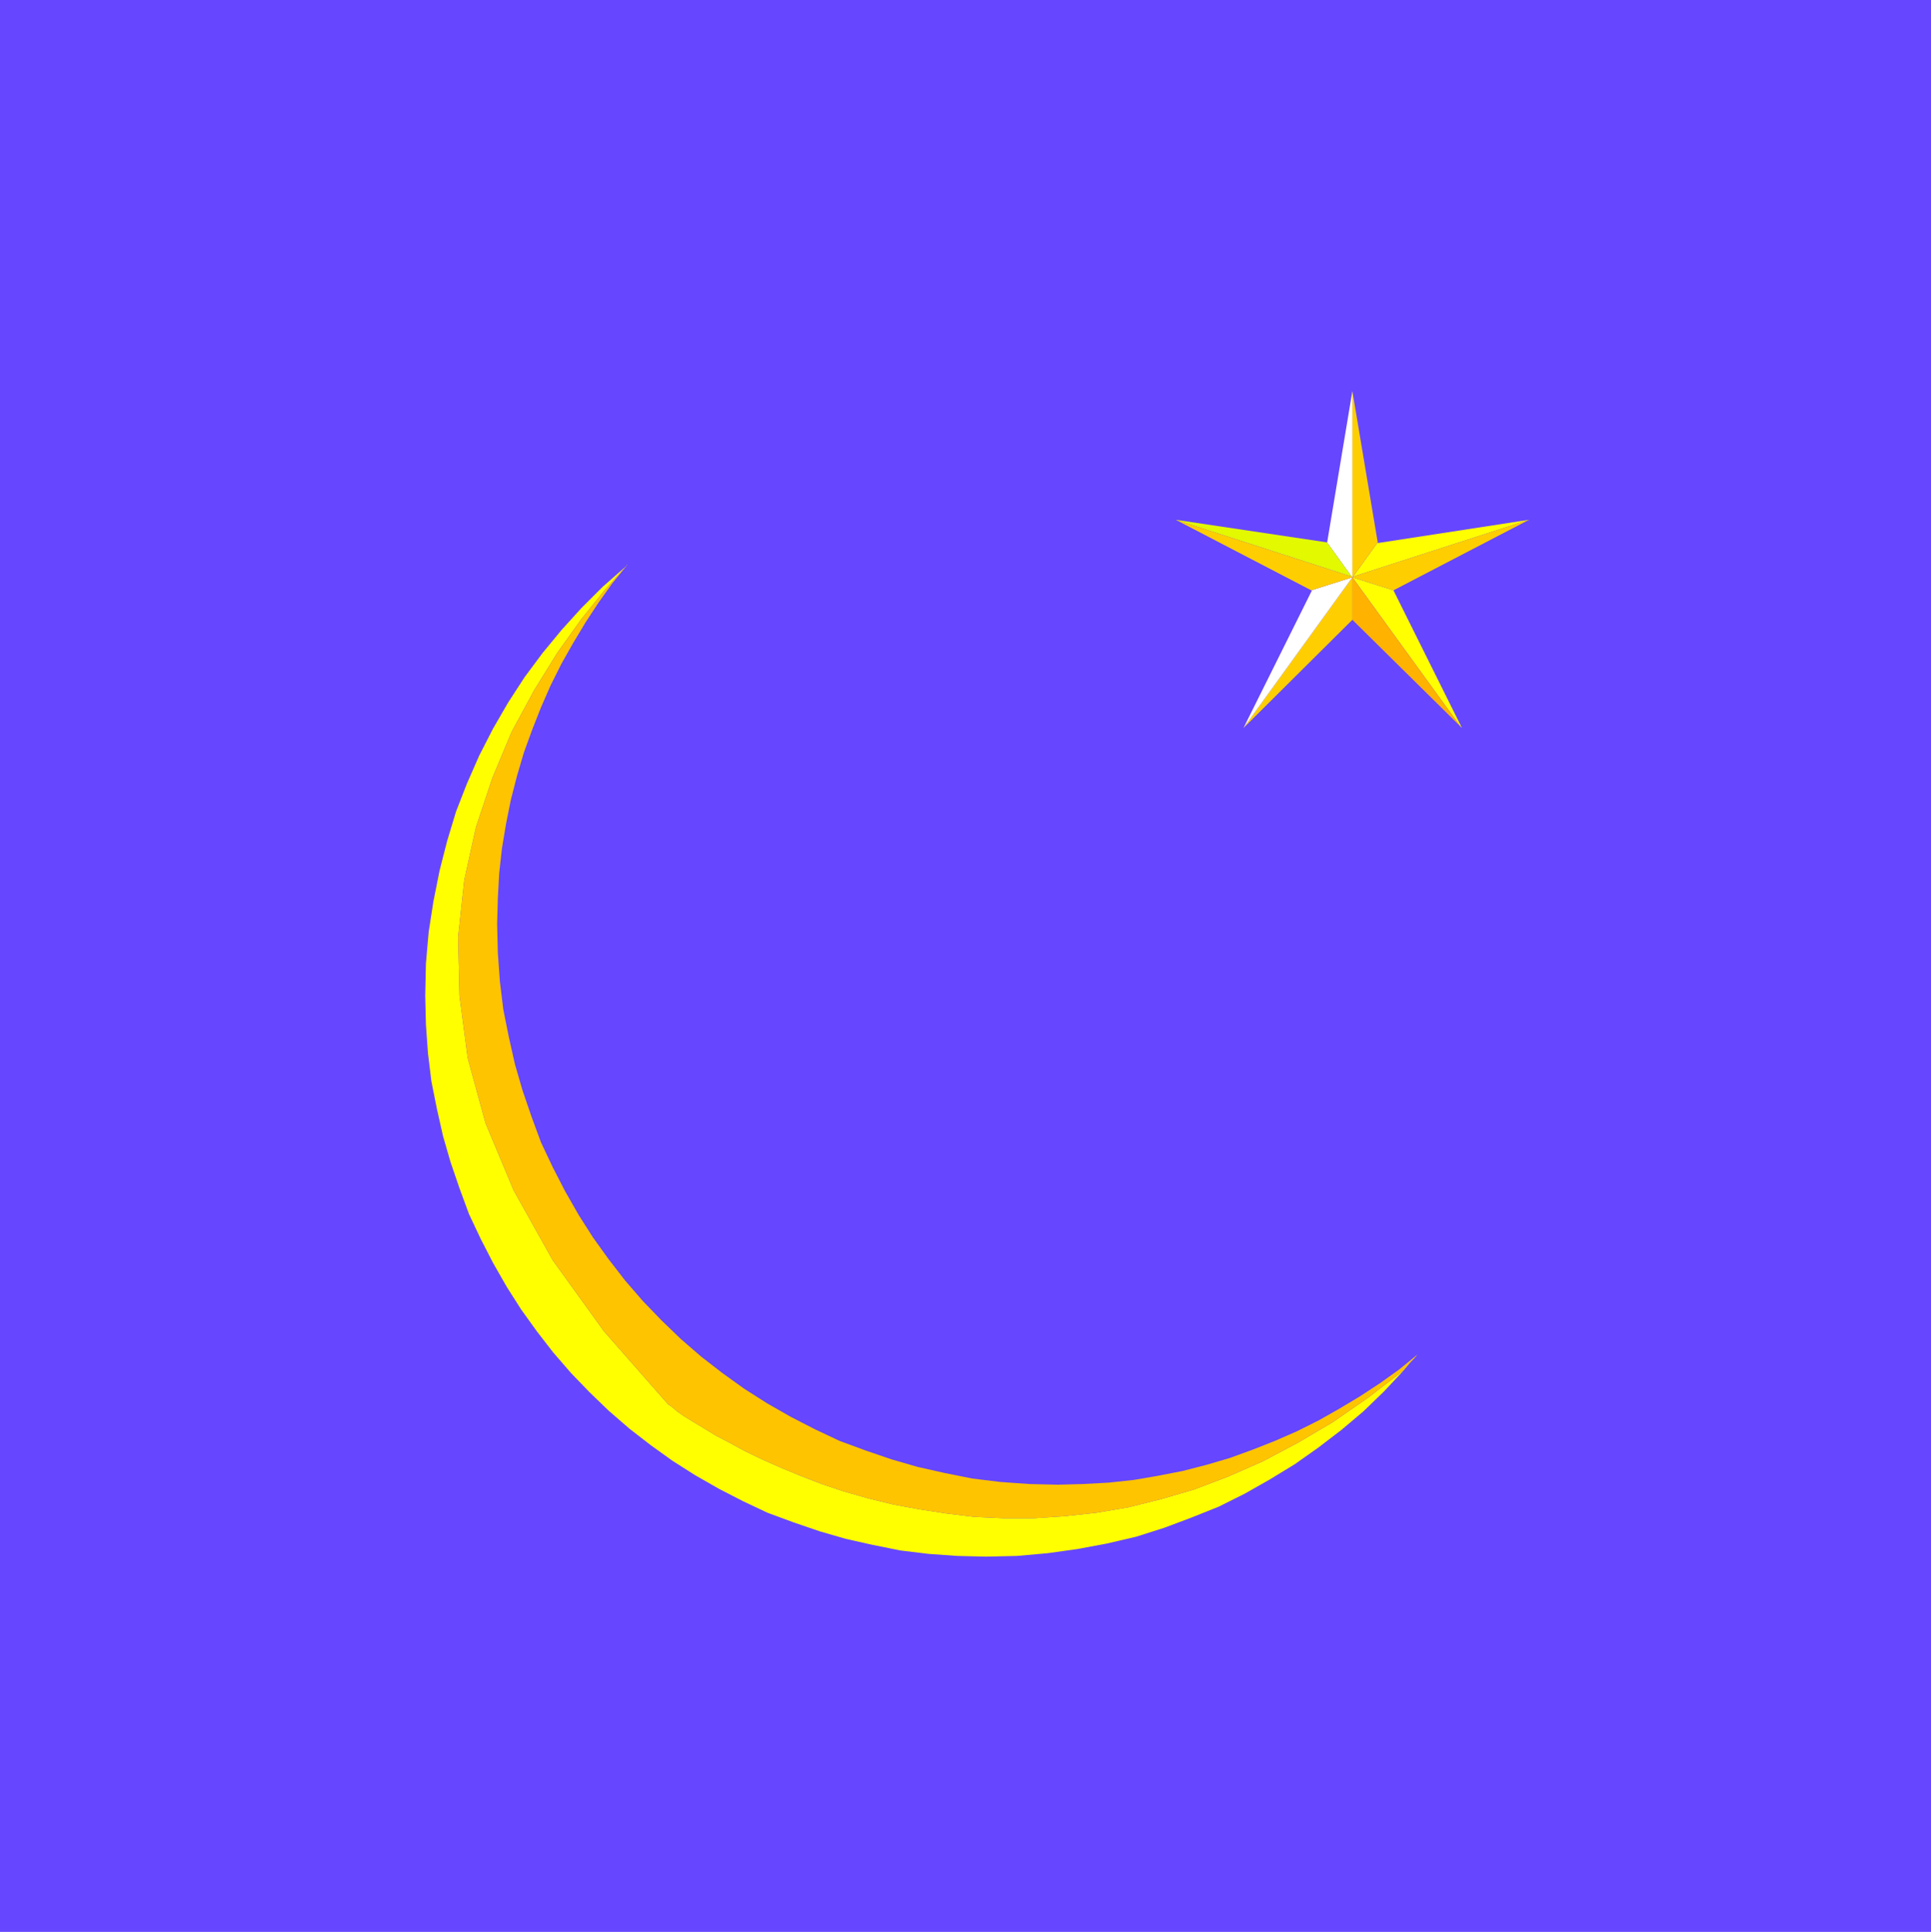
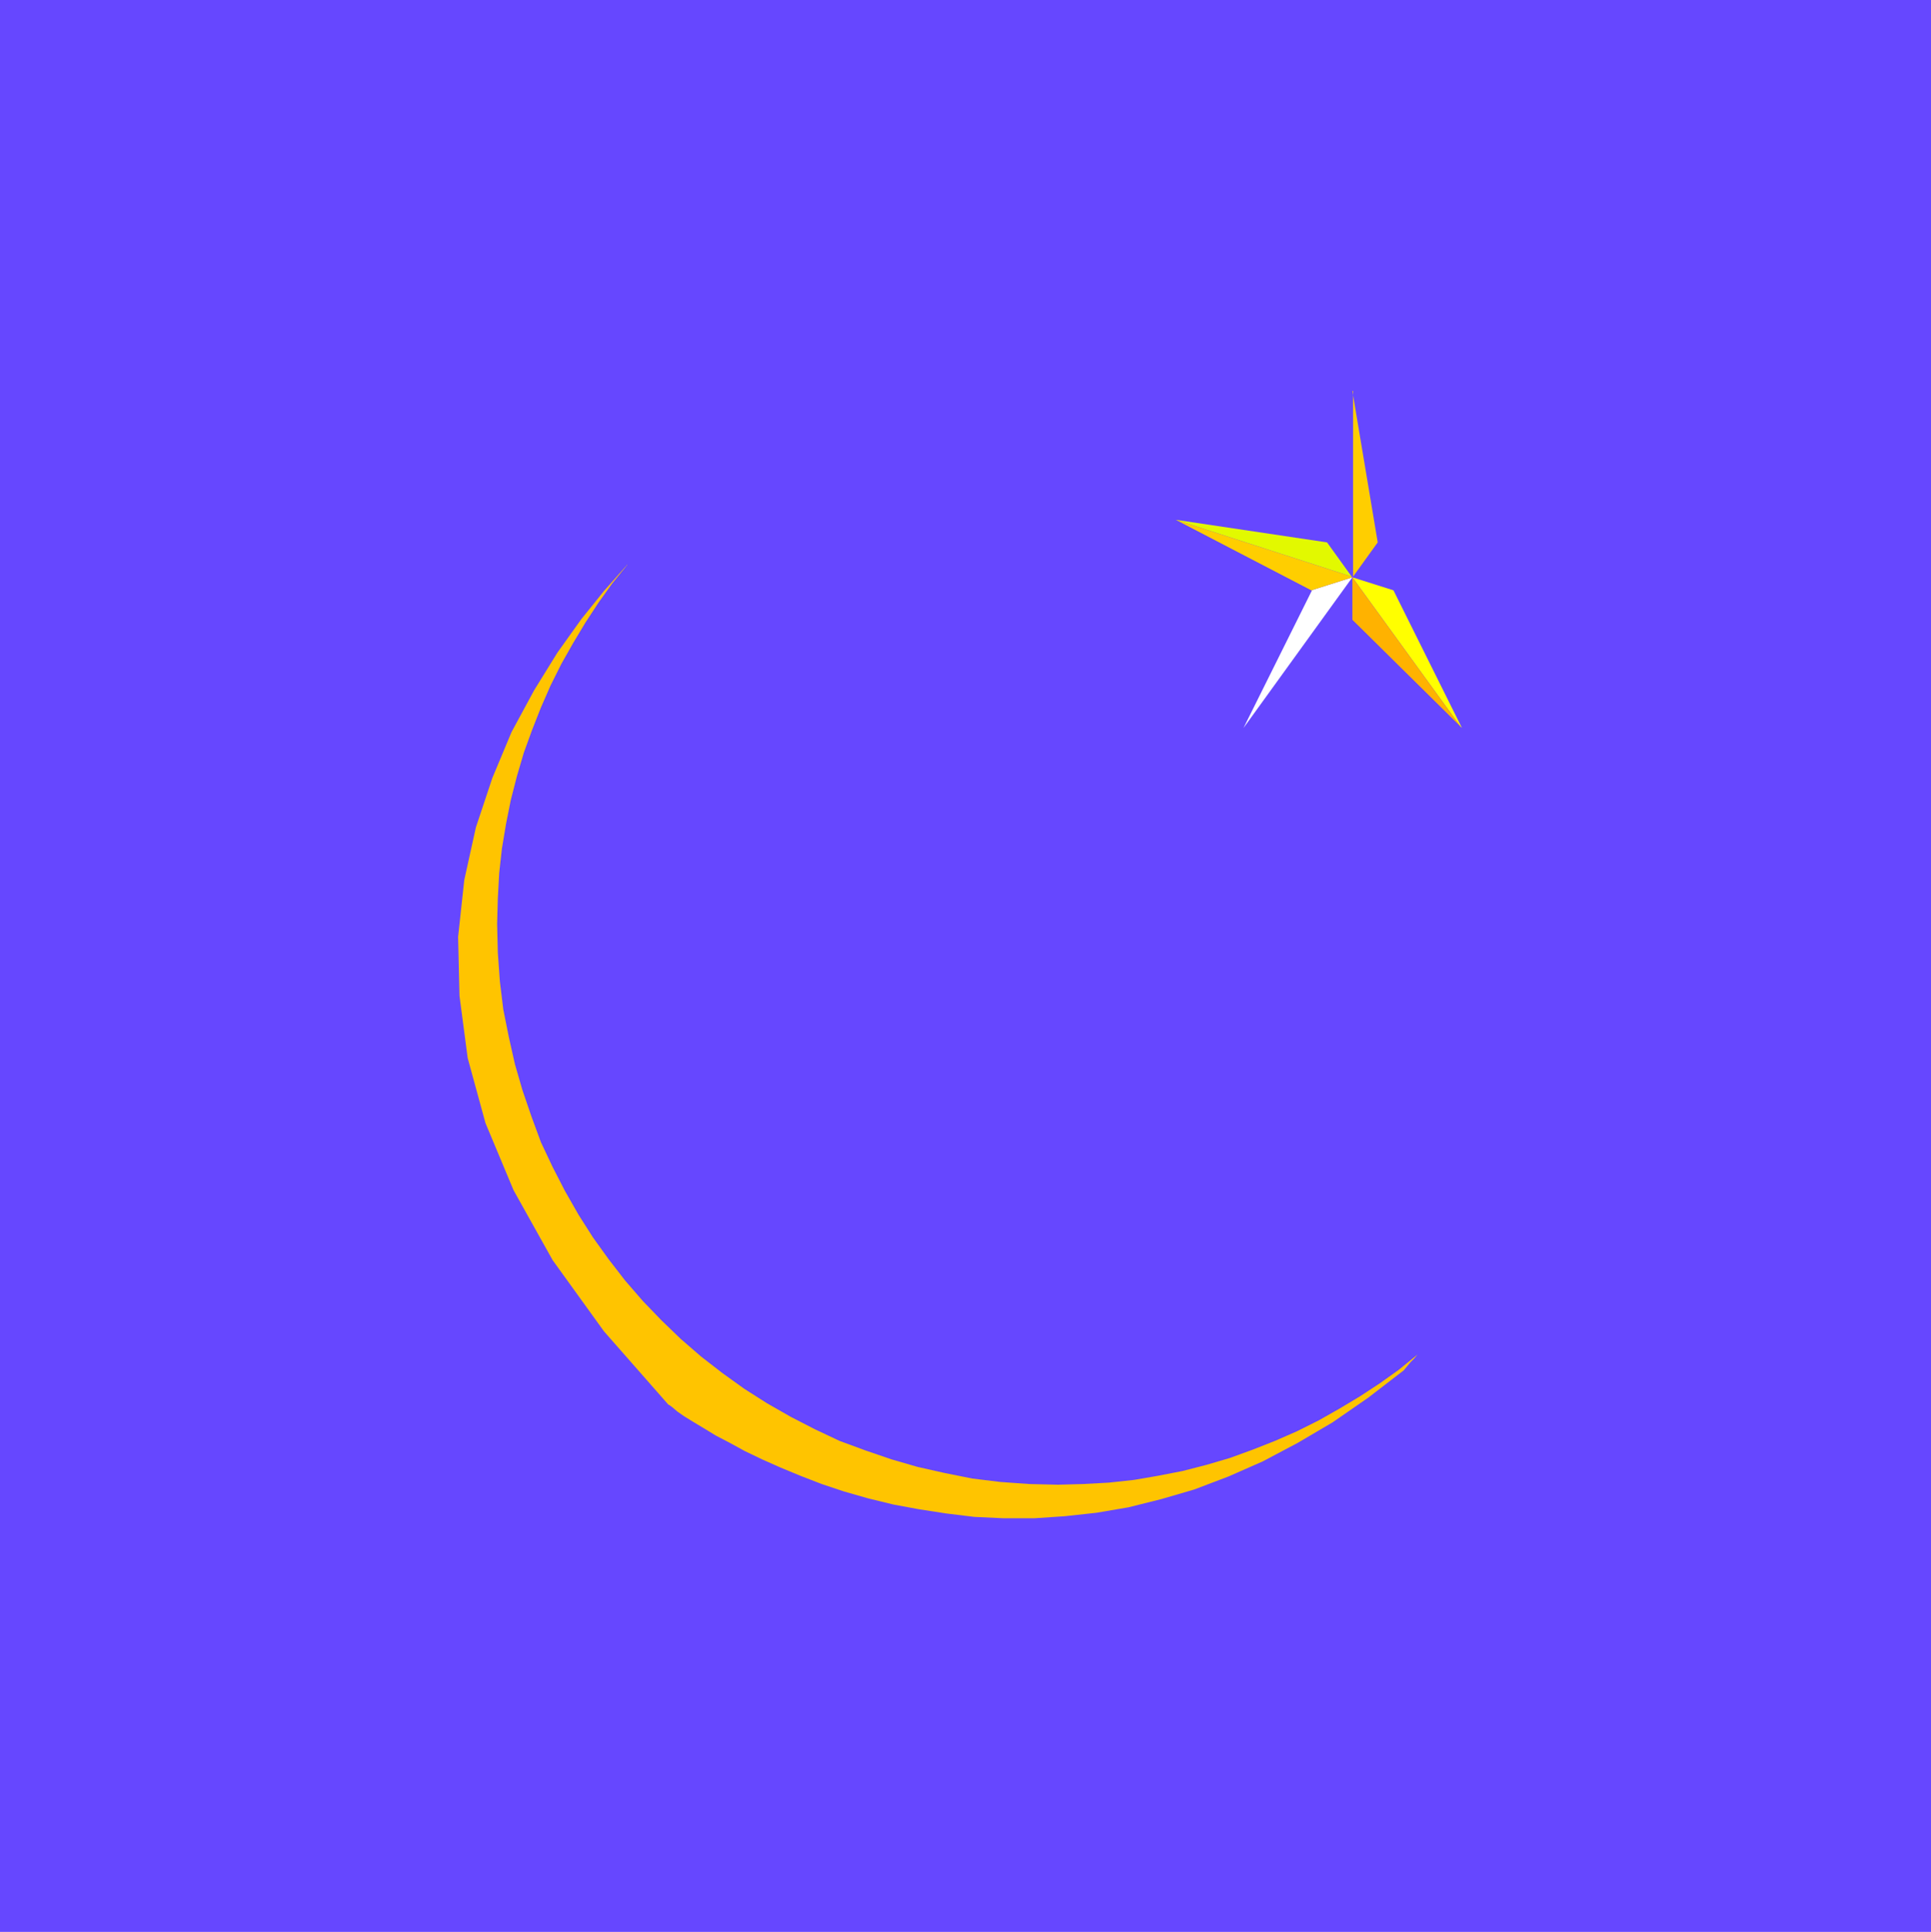
<svg xmlns="http://www.w3.org/2000/svg" width="2.82in" height="2.821in" fill-rule="evenodd" stroke-linecap="round" preserveAspectRatio="none" viewBox="0 0 2820 2821">
  <style>.brush0{fill:#fff}.pen1{stroke:none}.brush3{fill:#ff0}.brush4{fill:#ffce00}</style>
  <path d="M2820 2821V0H0v2821h2820z" class="pen1" style="fill:#6647ff" />
-   <path d="M1975 843zm0-1v1-1zm0 1zm0 0 1-1h-1v1zm0 0zm258-84-221 34v-1l-36 50 257-83z" class="pen1 brush3" />
-   <path d="m1976 842 36-50-37-221v271h1z" class="pen1 brush4" />
+   <path d="m1976 842 36-50-37-221h1z" class="pen1 brush4" />
  <path d="m1974 842 1 1-1-1zm1 1 158 218 2 2-100-201-60-19z" class="pen1 brush3" />
  <path d="m1975 905 158 156-158-218v62z" class="pen1" style="fill:#ffb200" />
-   <path d="m2233 759-257 83-1 1 60 19 198-103zm-258 84-159 220 159-158v-62z" class="pen1 brush4" />
-   <path d="M1975 843V571l-37 222v-1l36 50 1 1z" class="pen1 brush0" />
  <path d="m1938 792-221-33 257 83-36-50z" class="pen1" style="fill:#e2f900" />
  <path d="m1975 843-60 19h1l-100 201 159-220z" class="pen1 brush0" />
  <path d="m1974 842-257-83 198 103 60-19-1-1z" class="pen1 brush4" />
-   <path d="m976 2051-94-107-75-104-57-102-41-98-26-95-12-91-2-86 9-83 17-77 24-72 28-67 33-61 34-55 35-49 33-41 31-35-33 29-31 31-29 32-28 34-26 35-24 37-22 38-20 39-18 41-16 41-13 43-11 43-9 45-7 45-4 46-1 47 1 42 3 42 5 41 8 40 9 40 11 38 13 38 14 38 17 36 18 35 20 35 21 33 23 32 24 31 26 30 27 28 28 27 30 26 31 24 32 23 33 21 35 20 35 18 36 17 38 14 38 13 38 11 40 9 40 8 41 5 42 3 42 1 45-1 45-4 43-6 43-8 43-10 41-13 40-15 40-16 38-19 37-21 36-22 34-24 34-26 32-27 30-29 29-31-52 40-52 36-51 30-51 27-50 22-50 19-48 14-48 12-47 8-46 5-45 3h-44l-43-2-41-5-39-6-38-7-37-9-35-10-33-11-31-12-29-12-27-12-25-12-22-12-21-11-18-11-15-9-13-8-10-7-7-6-4-3-2-1z" class="pen1 brush3" />
  <path d="m1545 2168-42-1-42-3-41-5-40-8-40-9-38-11-38-13-38-14-36-17-35-18-35-20-33-21-32-23-31-24-30-26-28-27-27-28-26-30-24-31-23-32-21-33-20-35-18-35-17-36-14-38-13-38-11-38-9-40-8-40-5-41-3-42-1-42 1-37 2-37 4-36 6-36 7-35 9-35 10-34 12-33 13-33 14-32 16-32 17-30 18-30 19-29 20-28 22-27h-1v1l-1 1-1 1-31 35-33 41-35 49-34 55-33 61-28 67-24 72-17 77-9 83 2 86 12 91 26 95 41 98 57 102 75 104 94 107 2 1 4 3 7 6 10 7 13 8 15 9 18 11 21 11 22 12 25 12 27 12 29 12 31 12 33 11 35 10 37 9 38 7 39 6 41 5 43 2h44l45-3 46-5 47-8 48-12 48-14 50-19 50-22 51-27 51-30 52-36 52-40 5-6 5-6 5-5 5-6-27 22-28 20-29 19-30 18-30 17-32 16-32 14-33 13-33 12-34 10-35 9-36 7-35 6-37 4-37 2-37 1z" class="pen1" style="fill:#ffc400" />
</svg>